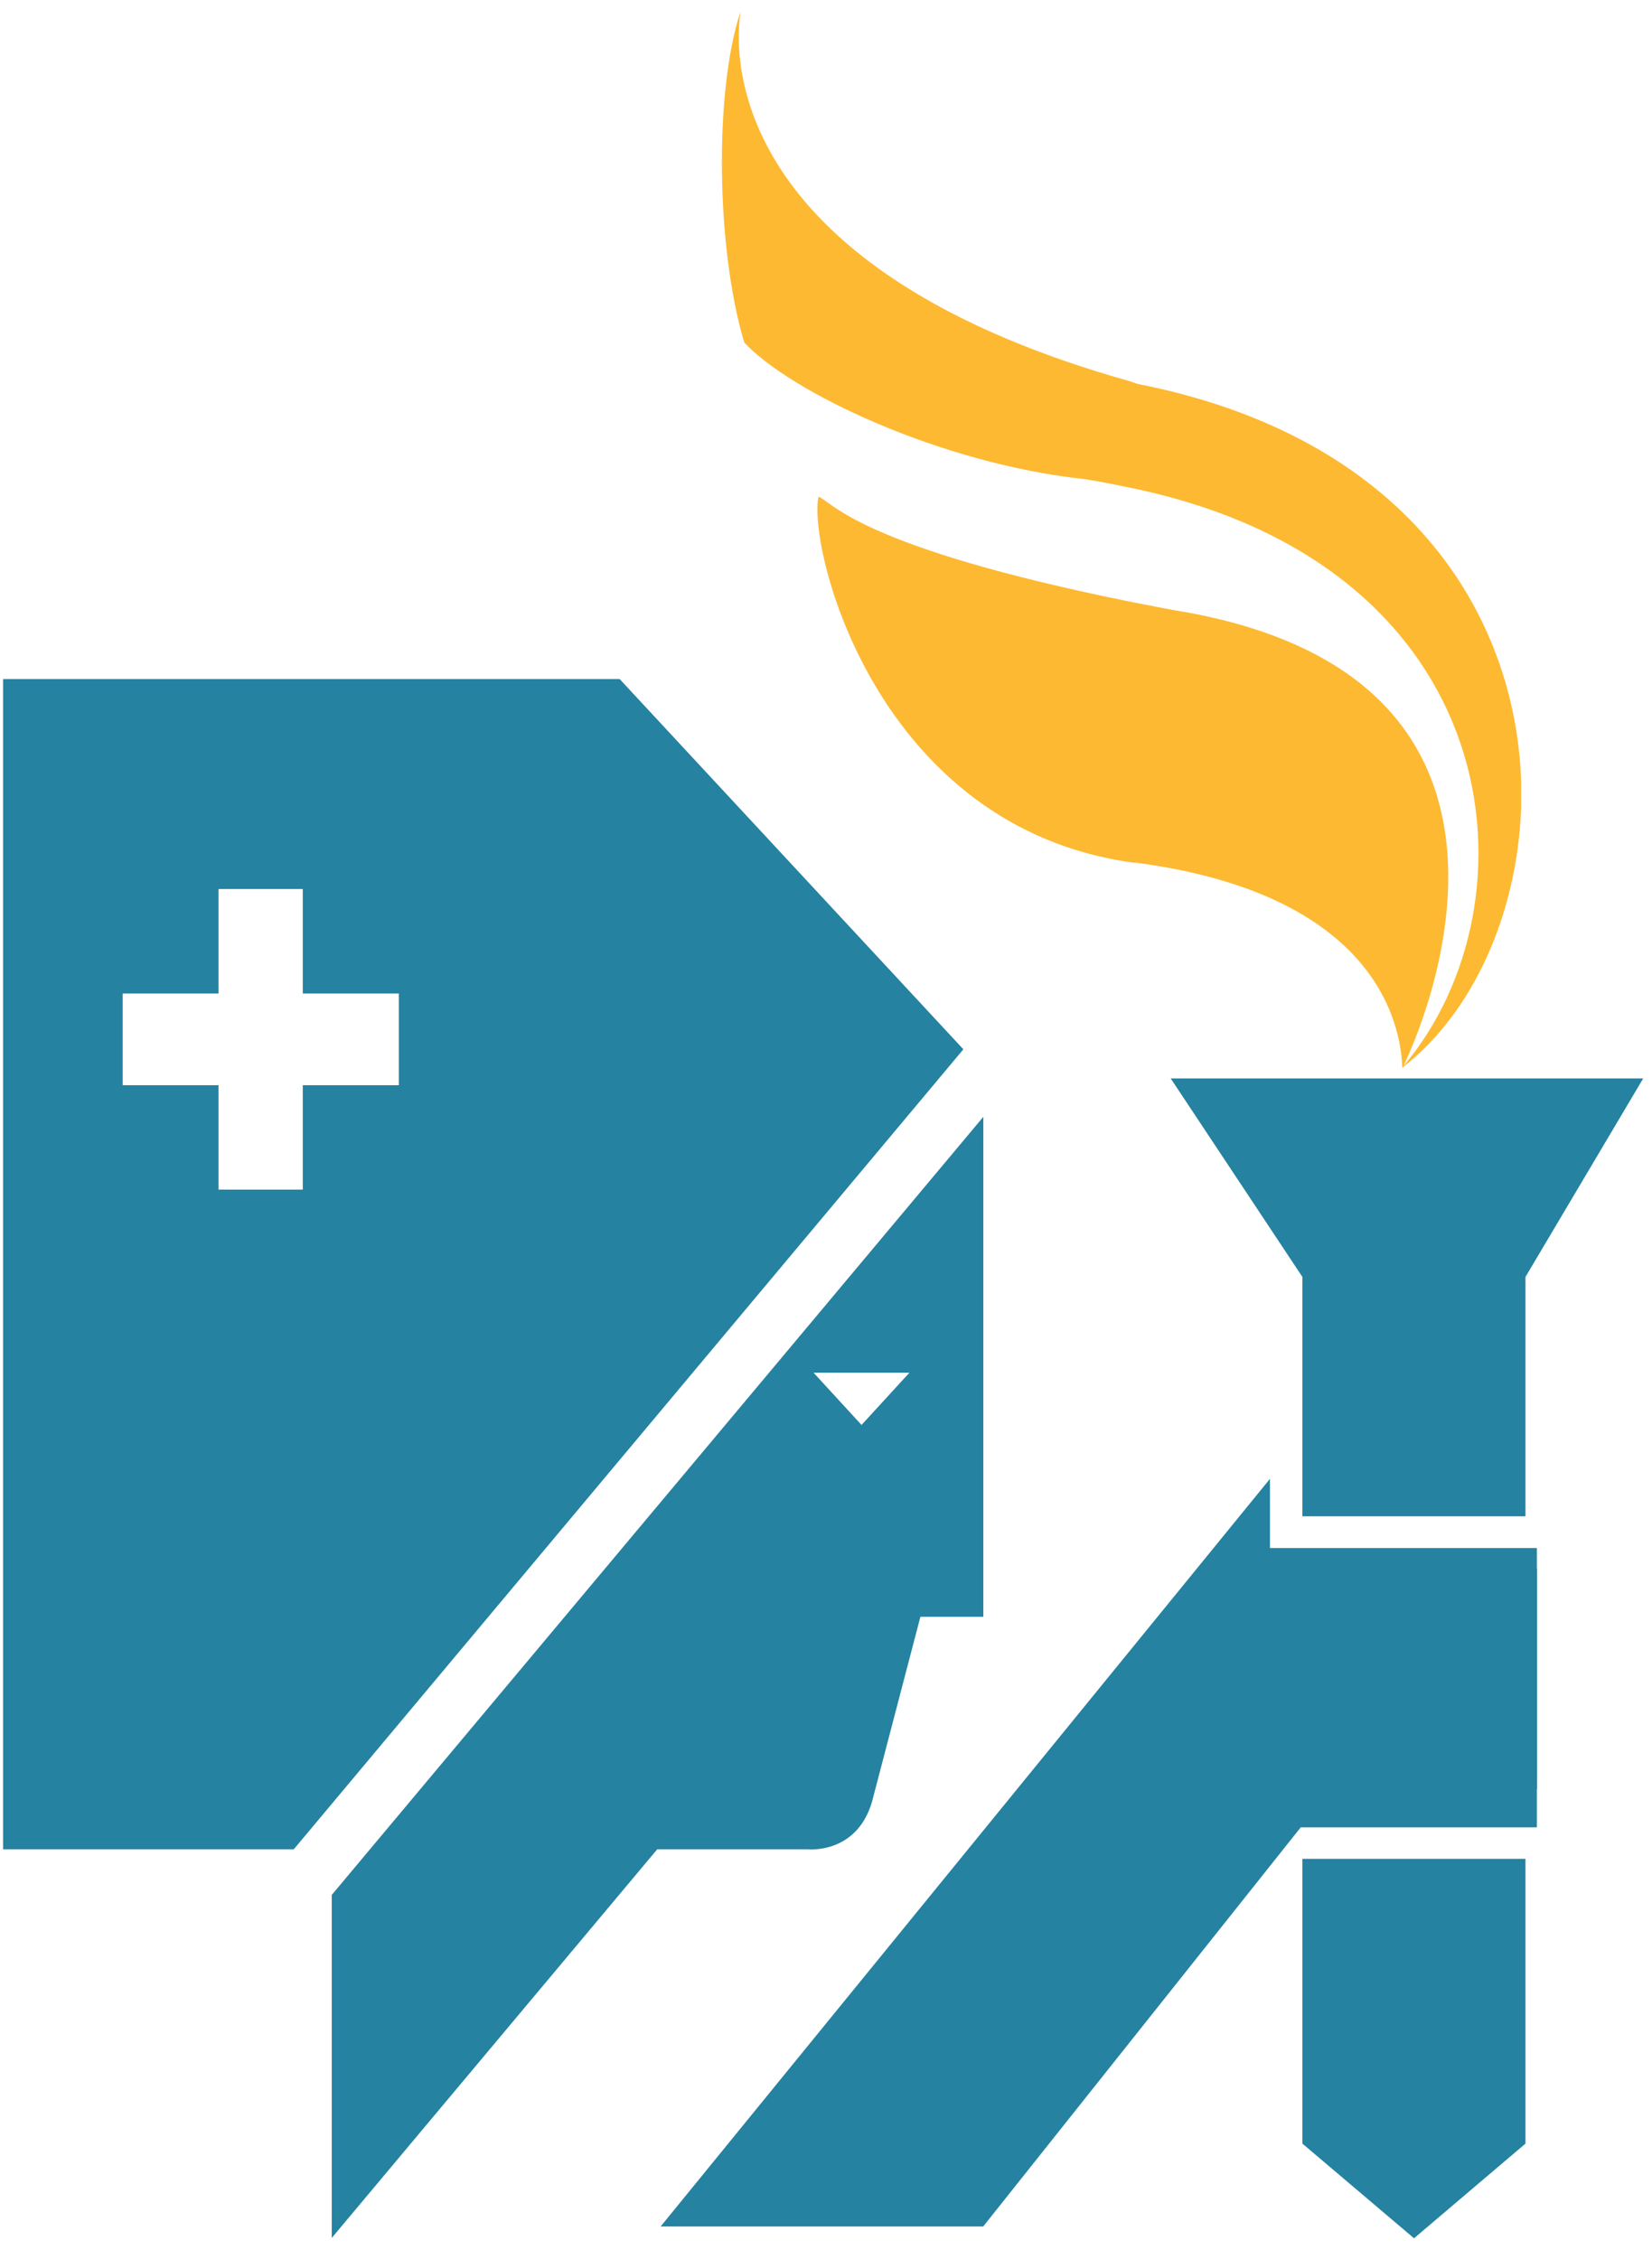
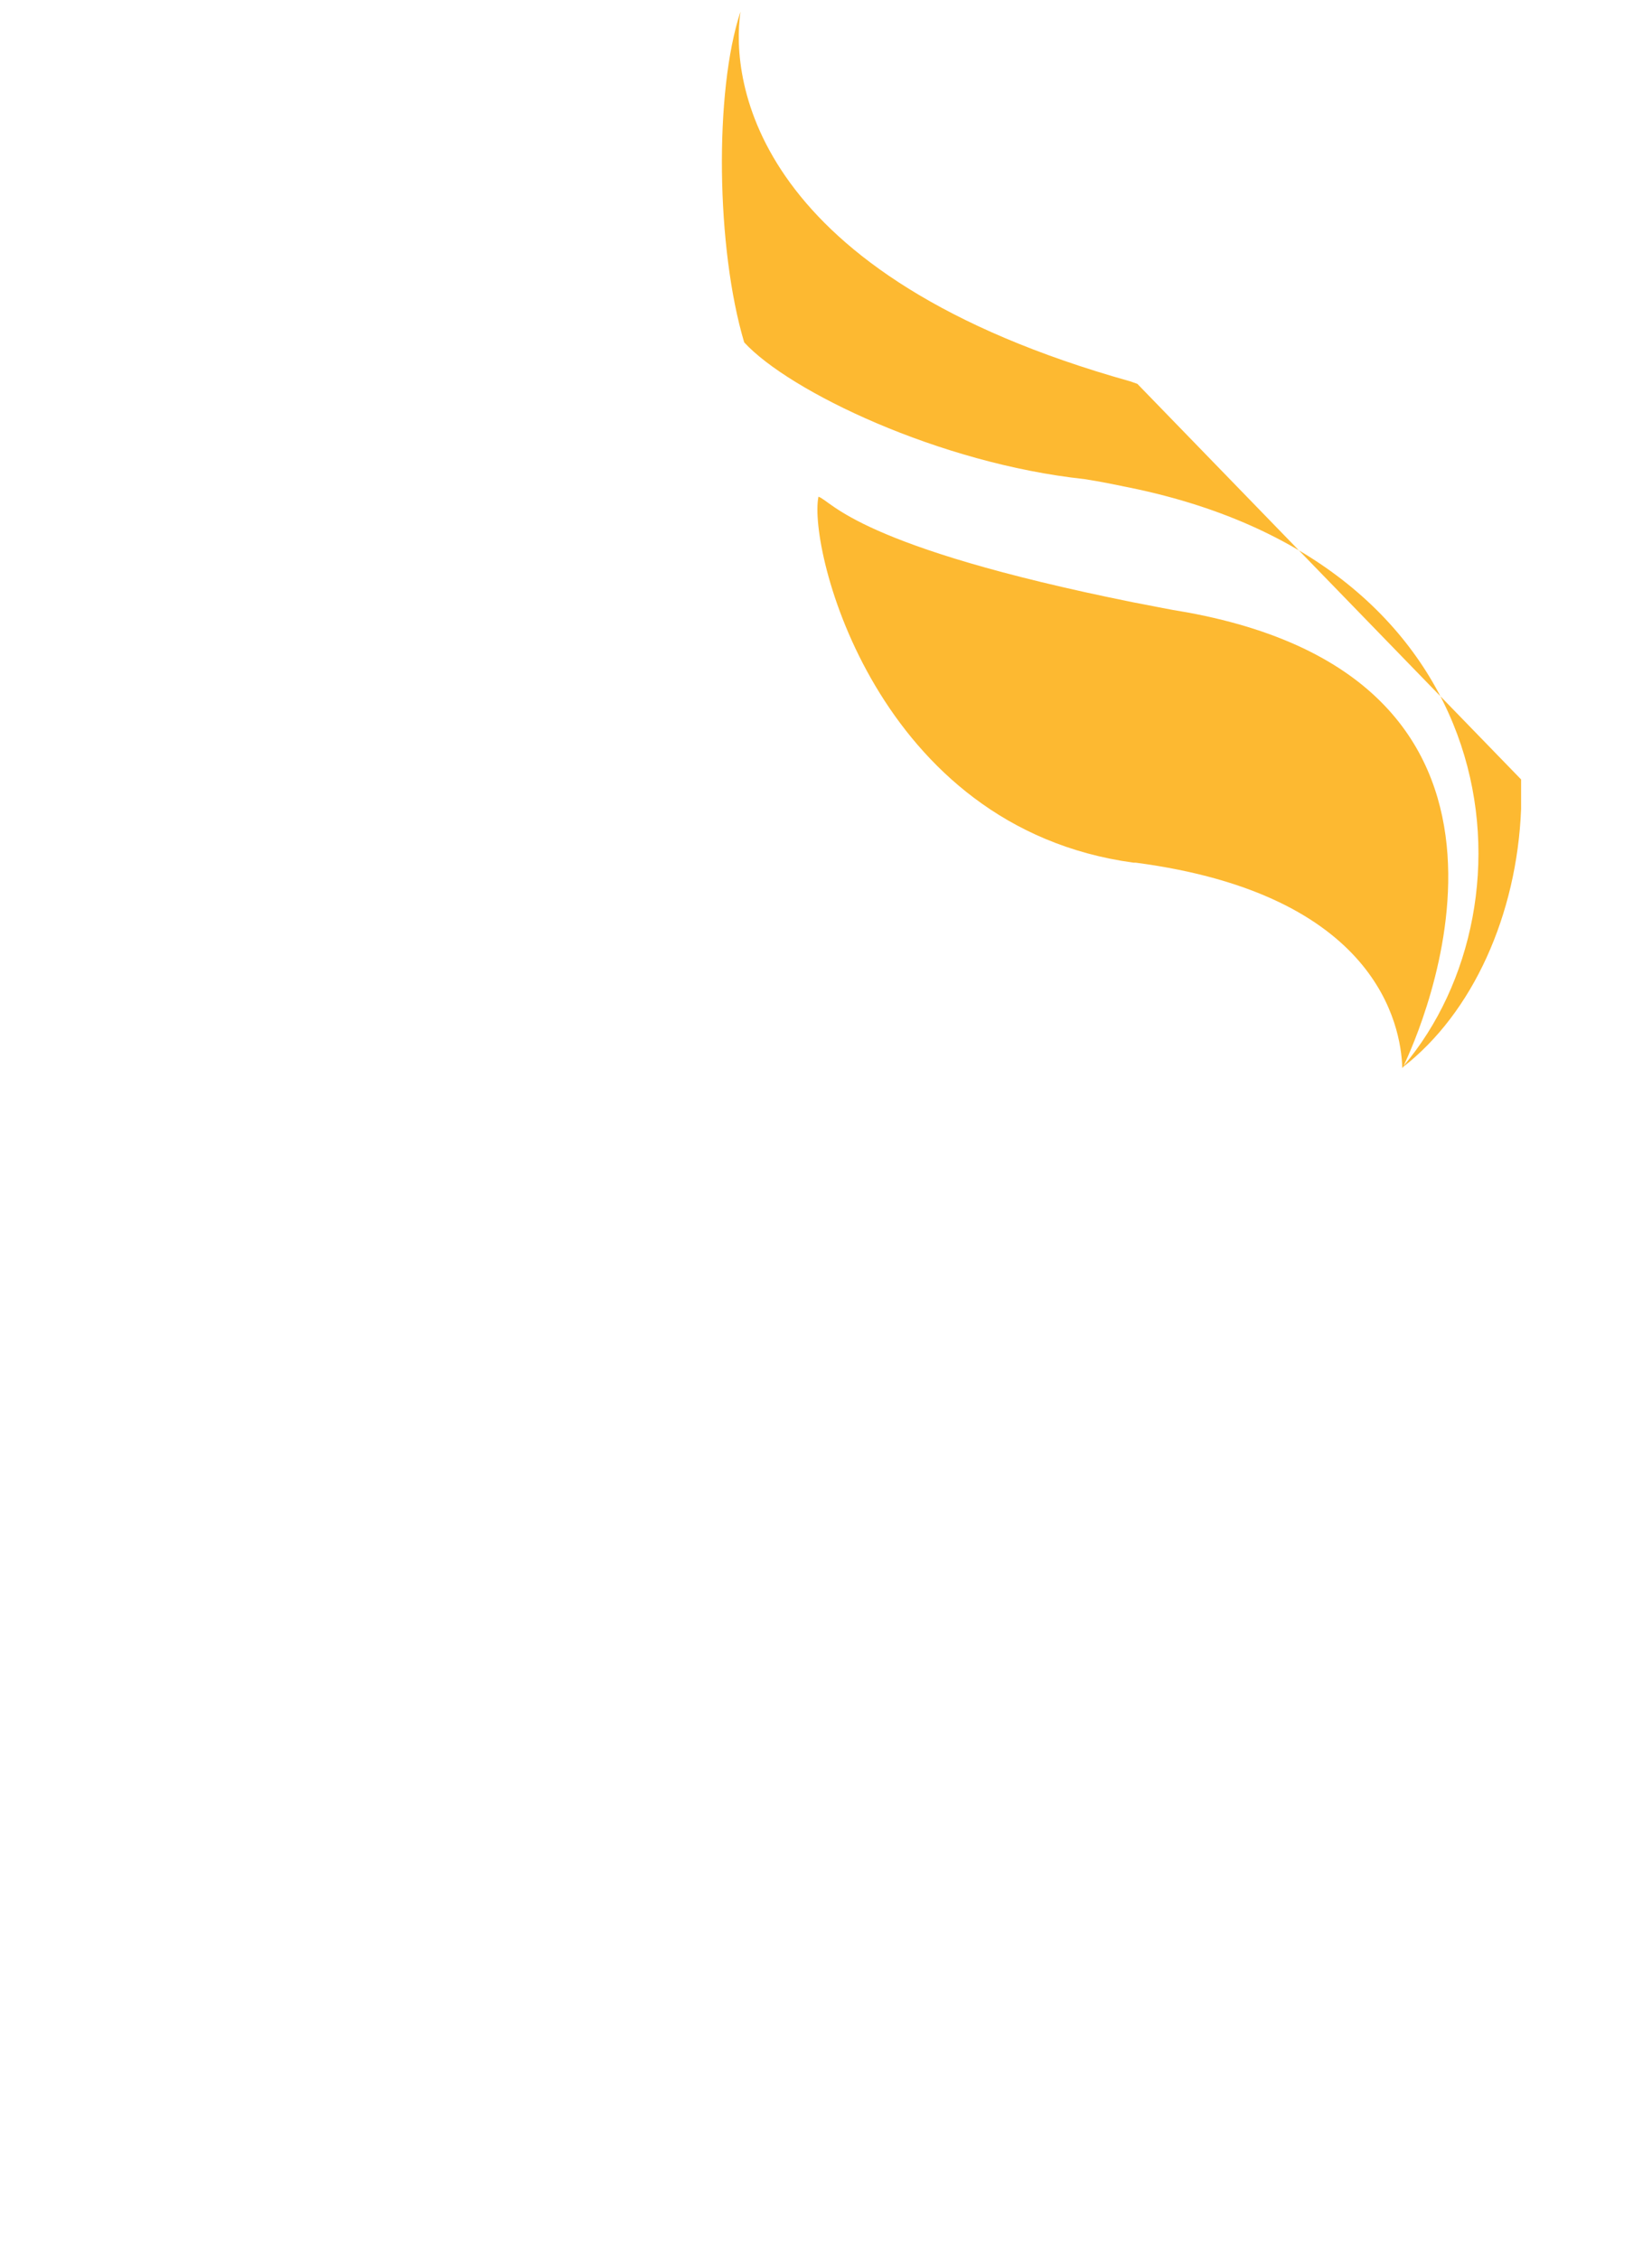
<svg xmlns="http://www.w3.org/2000/svg" width="79" height="108" viewBox="0 0 79 108" fill="none">
-   <path d="M62.282 102.492L67.62 107.018L72.949 102.492V88.876H62.282M73.494 74.016H60.73V70.708L31.592 106.454H47.017L62.202 87.37H73.494V85.541H73.503V74.999H73.494V74.016ZM62.282 72.499H72.949V61.054L78.579 51.563H55.984L62.282 61.054V72.499ZM29.633 32.468H0.147V88.42H14.048L46.069 50.17L29.633 32.468ZM19.072 51.888H14.479V56.881H10.45V51.888H5.867V47.503H10.45V42.507H14.479V47.503H19.072V51.888ZM41.769 85.883L44.014 77.304H47.024V53.398L15.865 90.601V107.001L31.429 88.42H38.618C38.618 88.42 41.119 88.695 41.769 85.883ZM43.488 65.634L41.199 68.131L38.907 65.634H43.488Z" fill="#2582A1" />
-   <path d="M54.389 18.353L54.044 18.232C36.029 13.186 34.929 3.889 35.41 0.56C34.15 4.372 34.249 11.881 35.588 16.37C37.745 18.715 44.921 22.161 51.851 22.906C52.6 23.02 53.321 23.171 54.044 23.319C72.195 27.04 73.723 43.165 67.116 50.969C67.831 49.473 75.457 32.714 56.776 29.281C55.849 29.134 54.987 28.946 54.202 28.801C40.991 26.141 39.796 23.976 39.14 23.748C38.625 26.218 41.887 39.568 54.202 41.246H54.306C65.86 42.766 66.987 49.01 67.058 51.036L67.06 51.08L67.091 51.02C70.427 48.429 72.54 43.742 72.74 38.682V37.267C72.432 29.335 67.289 20.886 54.389 18.353Z" fill="#FDB931" />
+   <path d="M54.389 18.353L54.044 18.232C36.029 13.186 34.929 3.889 35.41 0.56C34.15 4.372 34.249 11.881 35.588 16.37C37.745 18.715 44.921 22.161 51.851 22.906C52.6 23.02 53.321 23.171 54.044 23.319C72.195 27.04 73.723 43.165 67.116 50.969C67.831 49.473 75.457 32.714 56.776 29.281C55.849 29.134 54.987 28.946 54.202 28.801C40.991 26.141 39.796 23.976 39.14 23.748C38.625 26.218 41.887 39.568 54.202 41.246H54.306C65.86 42.766 66.987 49.01 67.058 51.036L67.06 51.08L67.091 51.02C70.427 48.429 72.54 43.742 72.74 38.682V37.267Z" fill="#FDB931" />
</svg>